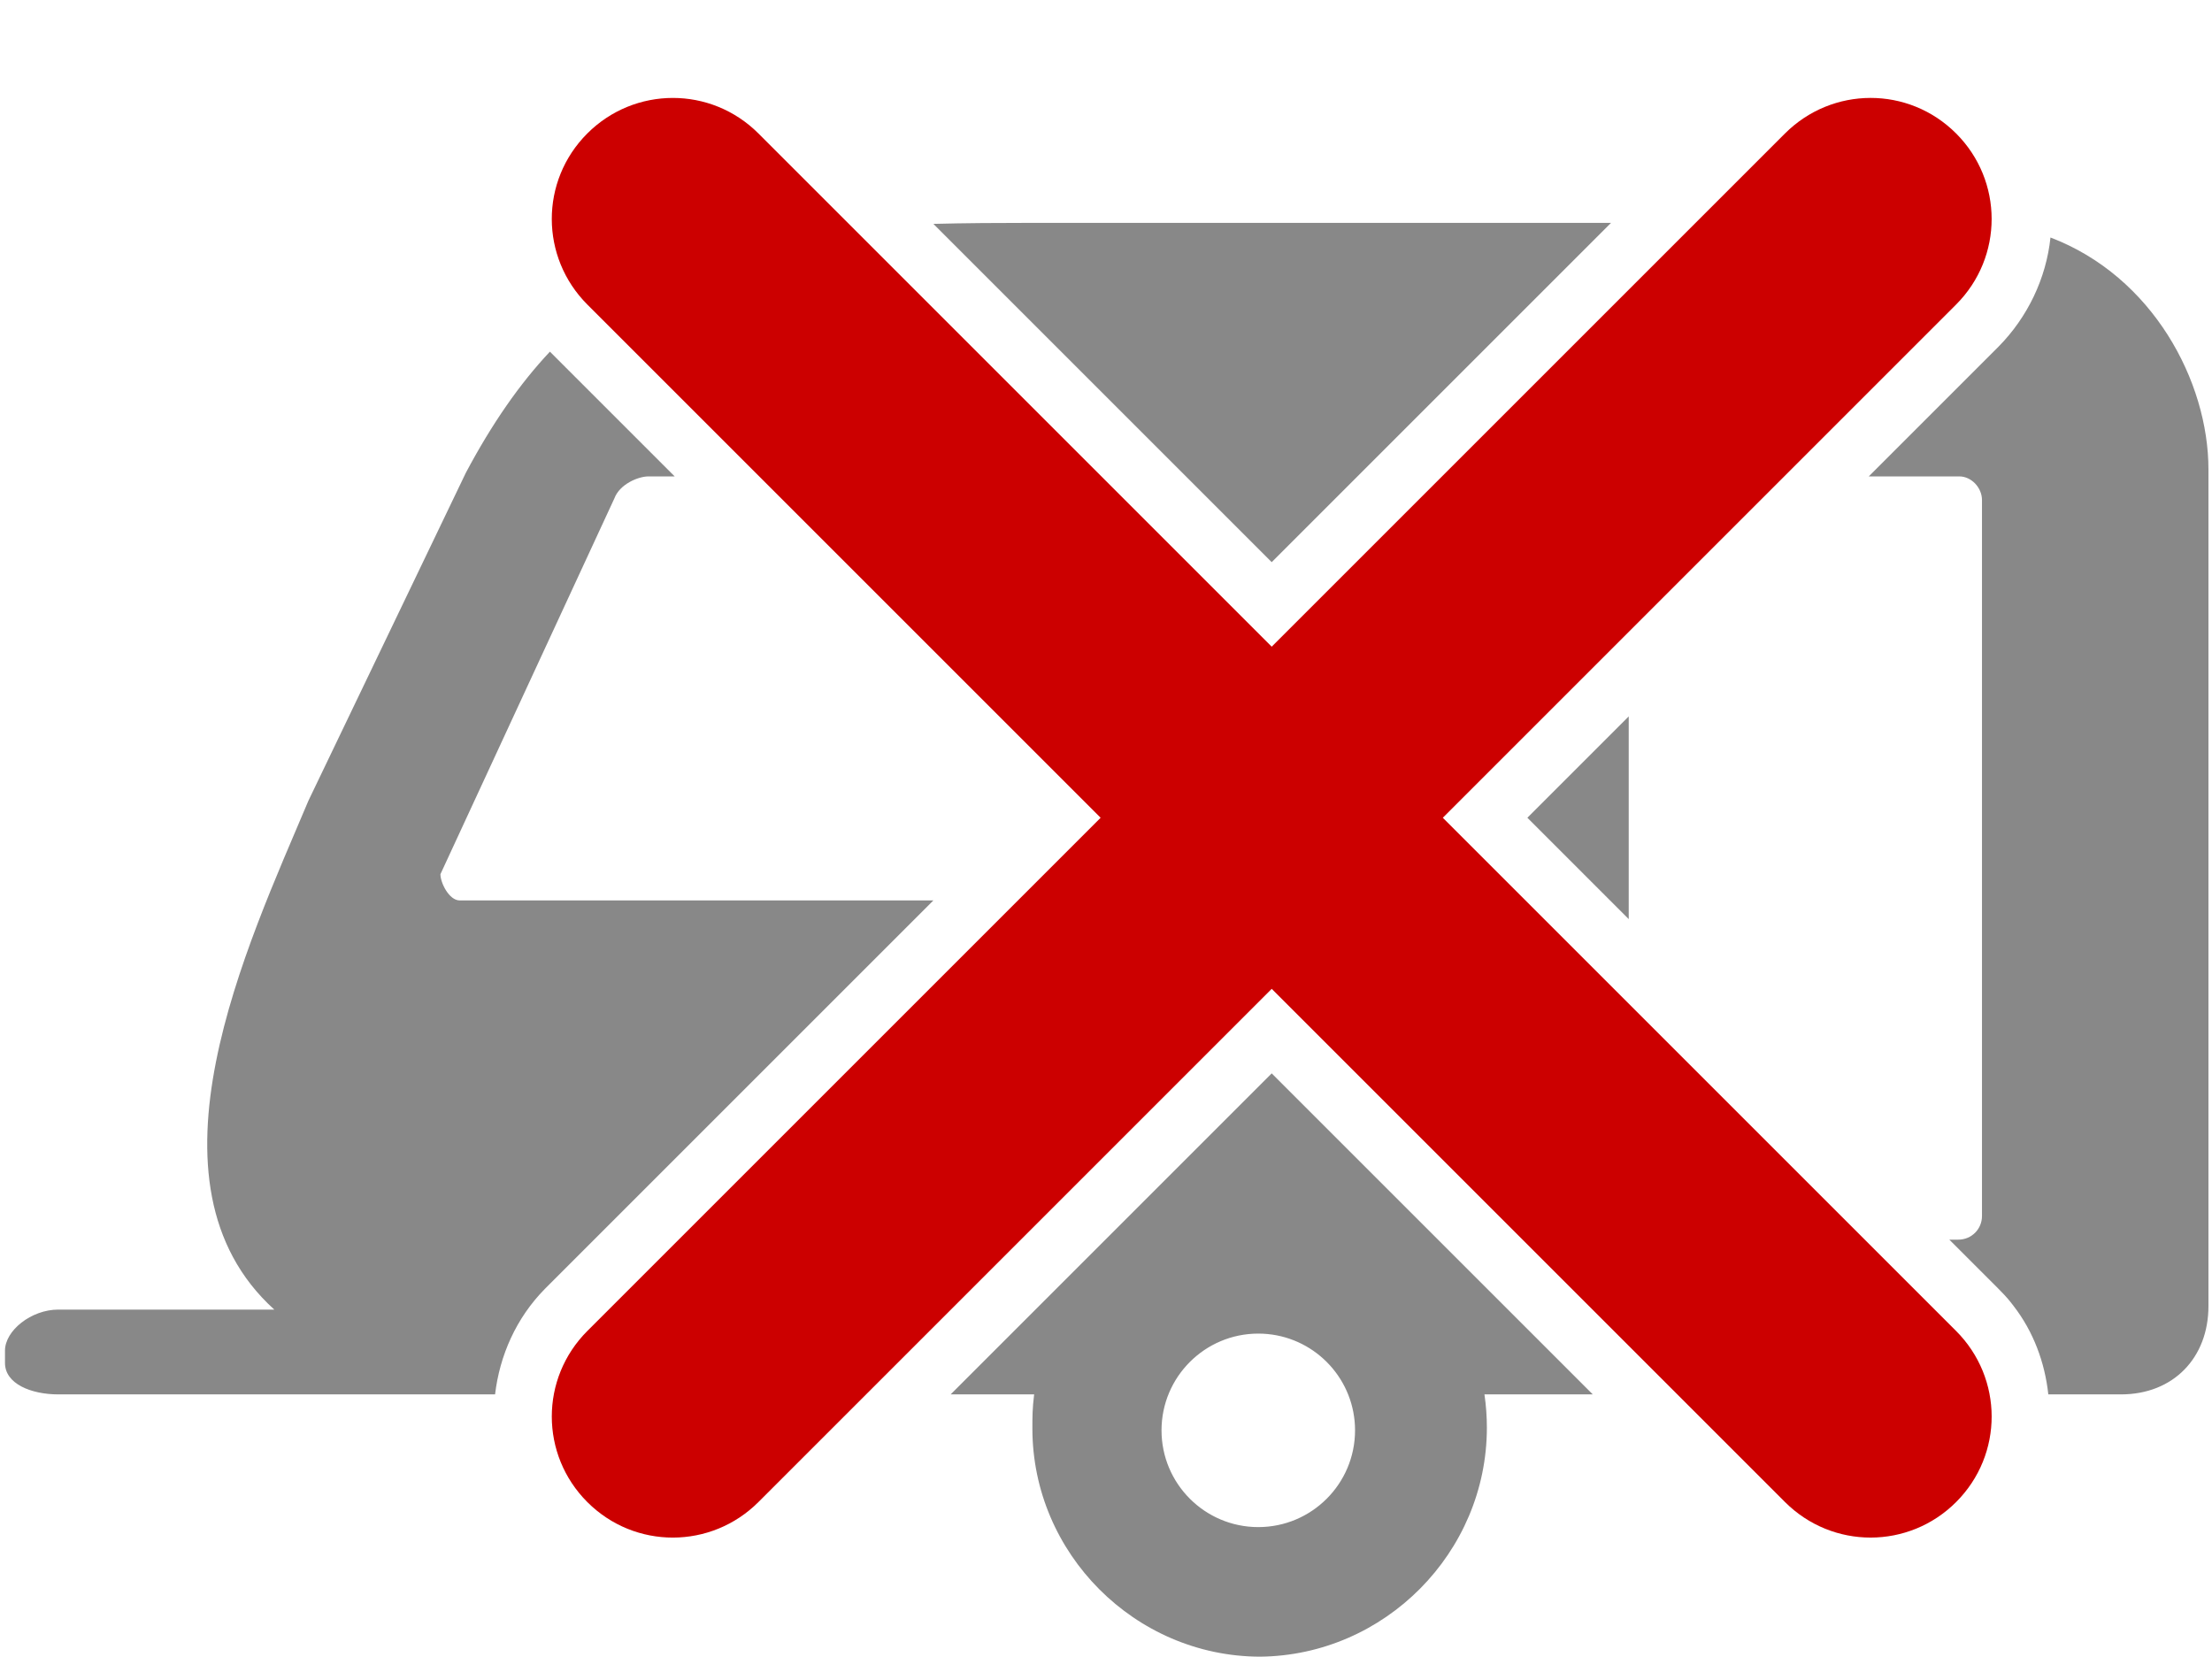
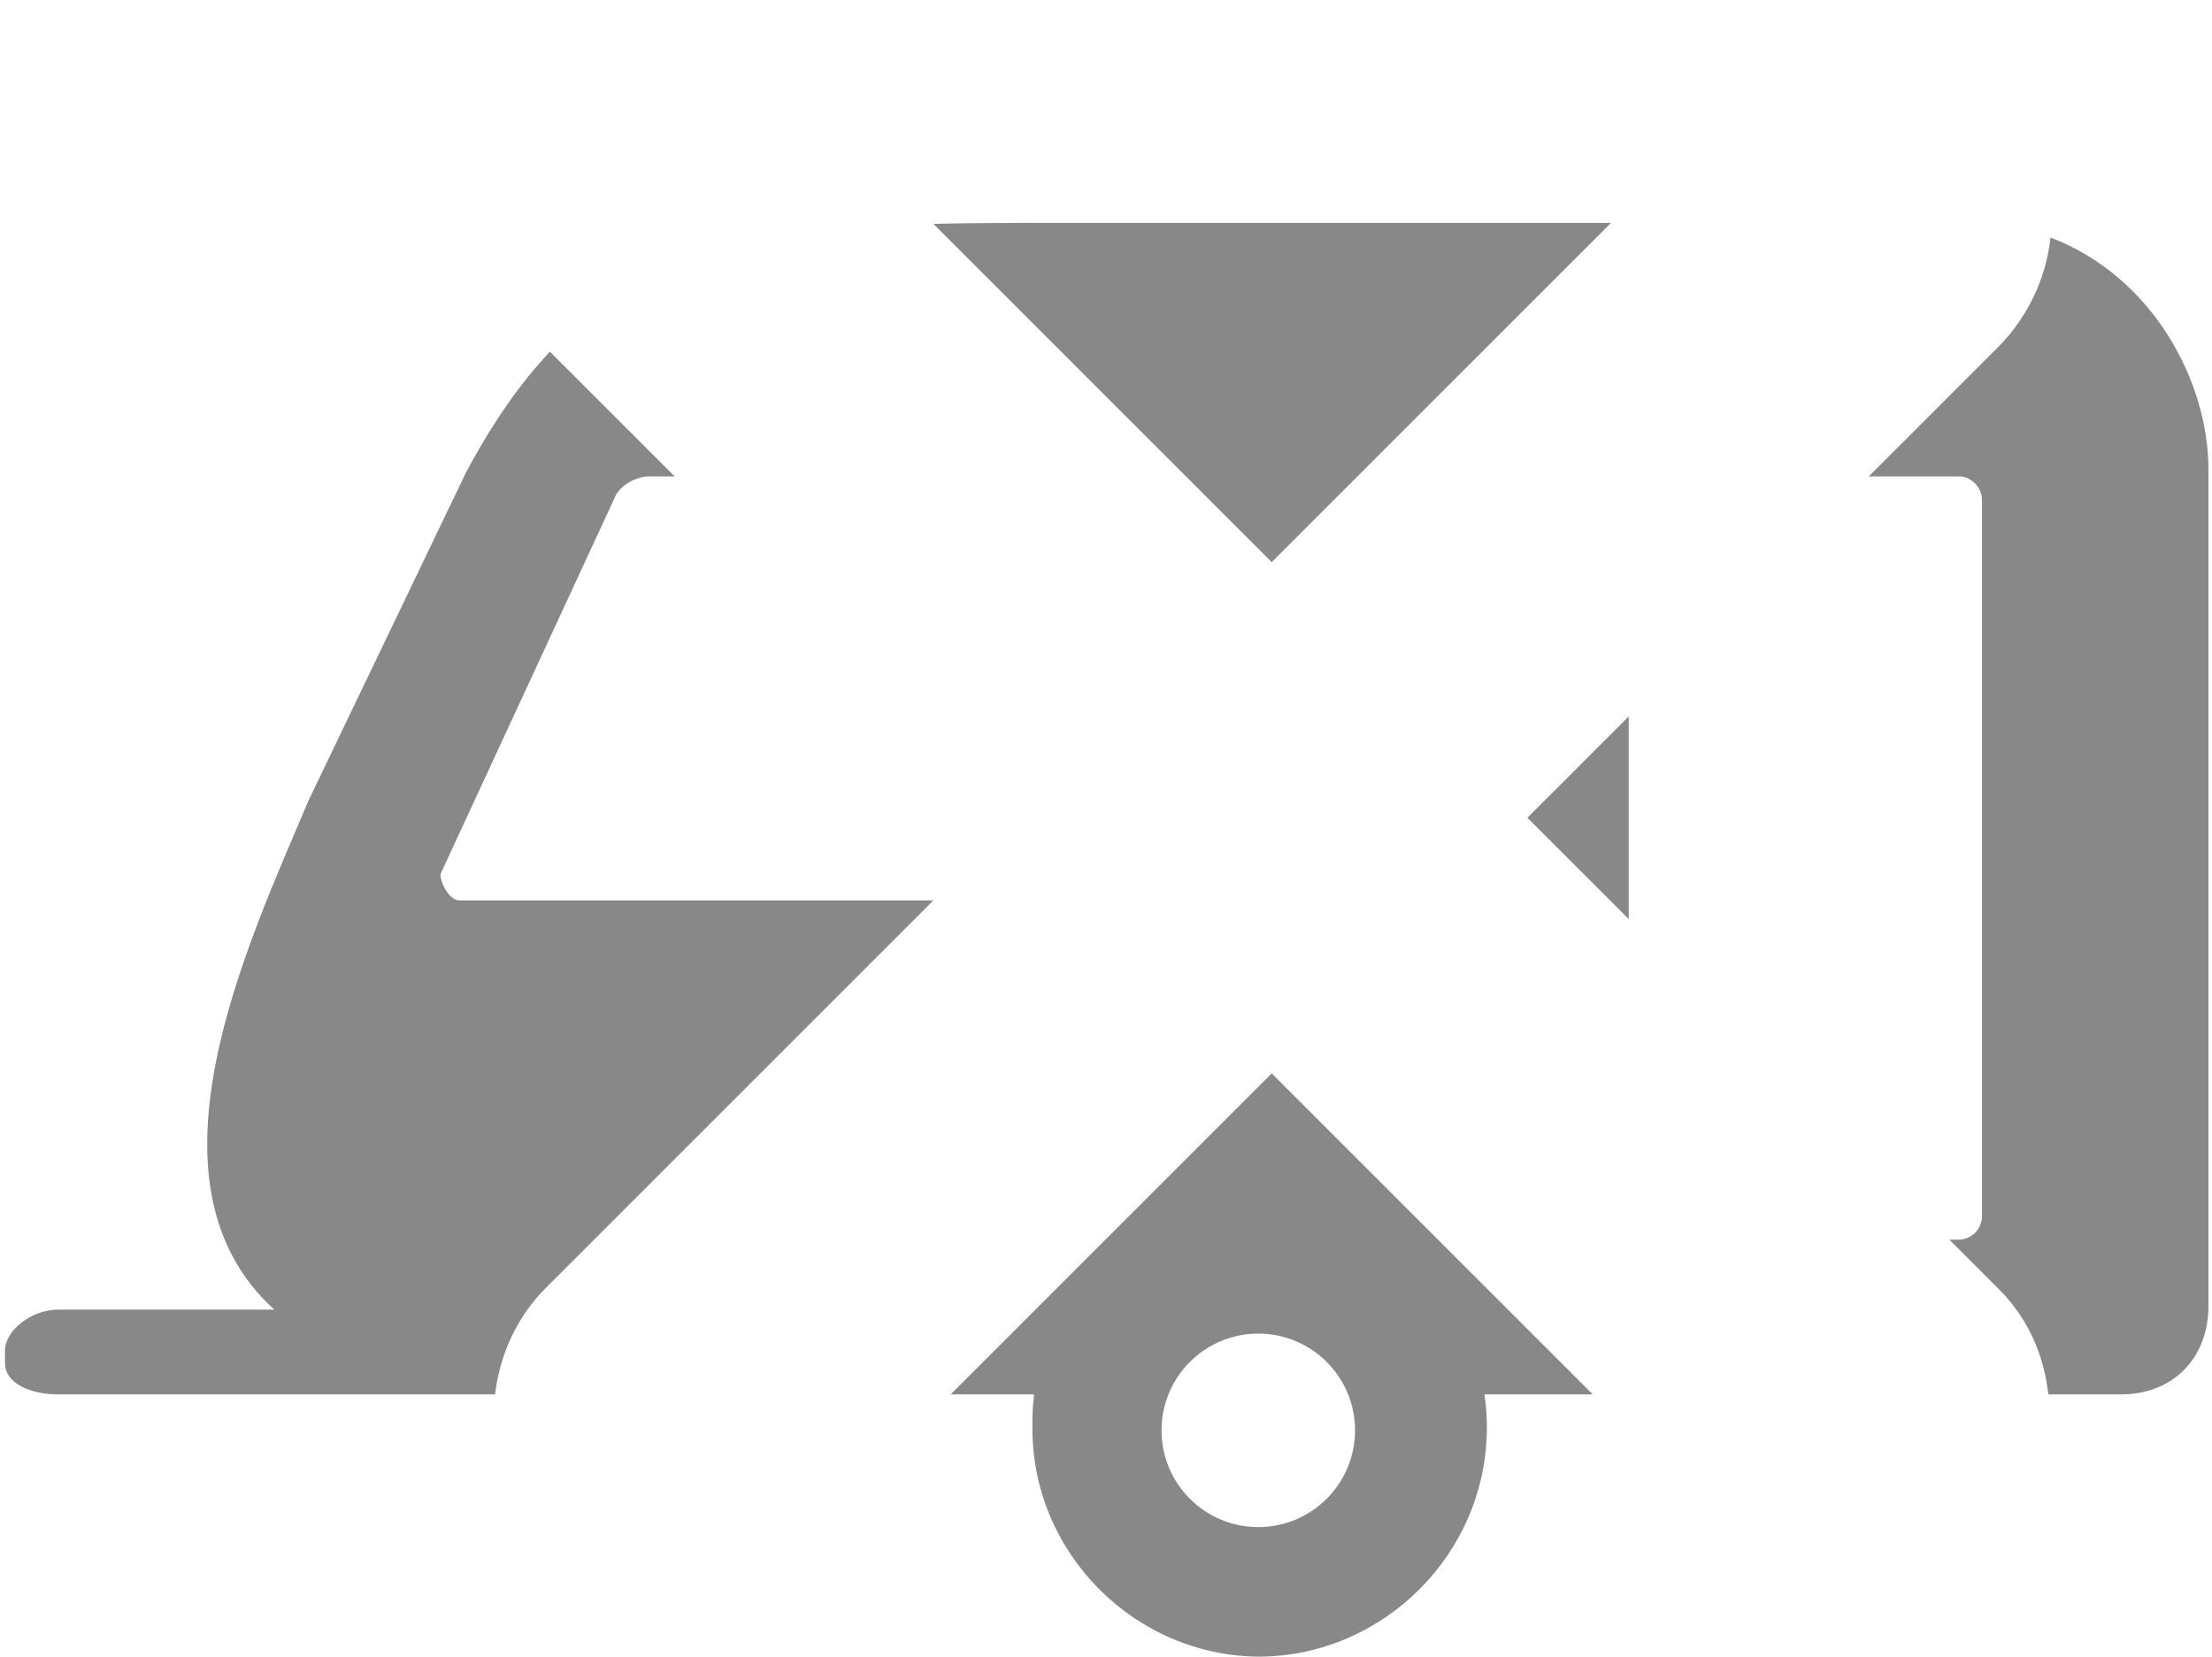
<svg xmlns="http://www.w3.org/2000/svg" clip-rule="evenodd" fill-rule="evenodd" stroke-linejoin="round" stroke-miterlimit="1.414" viewBox="0 0 259 194">
  <path d="m186.496 163.29h-12.684c.19 1.289.284 2.589.284 3.891 0 14.629-11.967 26.698-26.596 26.823-14.62-.056-26.619-12.1-26.619-26.722v-.102c0-1.228 0-2.252.205-3.89h-9.776l37.593-37.593zm-27.886 3.139c-.54-5.752-5.388-10.259-11.28-10.259-6.253 0-11.33 5.077-11.33 11.33s5.077 11.33 11.33 11.33 11.33-5.077 11.33-11.33v-.013c0-.356-.017-.709-.05-1.058zm89.736-3.139h-8.512c-.405-3.752-1.755-7.377-4.076-10.368-.532-.686-.716-.941-1.763-2.001l-5.753-5.753h1.061c1.536 0 2.764-1.229 2.764-2.764v-83.851c0-1.433-1.228-2.764-2.661-2.764h-10.595l15.184-15.184c3.411-3.453 5.593-8.01 6.092-12.792 11.985 4.562 18.497 16.869 18.497 27.157v97.979c0 6.04-4.095 10.34-10.238 10.341zm-169.35-107.501h-3.06c-1.229 0-3.379.922-3.993 2.56l-20.374 44.024c0 1.023 1.024 3.071 2.252 3.071h55.468l-45.477 45.477c-3.378 3.42-5.31 7.827-5.845 12.369h-51.139c-3.174-.001-6.245-1.229-6.245-3.686v-1.434c0-2.354 3.071-4.811 6.245-4.811h25.288c-16.38-14.847-3.173-42.591 3.993-59.586l18.429-38.394c3.084-5.804 6.335-10.462 9.85-14.198zm111.709 28.106v23.737l-11.868-11.869zm-41.802-18.065-39.613-39.613c3.686-.095 7.577-.119 11.694-.119h67.651z" fill="#888" fill-rule="nonzero" />
-   <path d="m148.903 75.729 60.093-60.093c5.537-5.536 14.472-5.579 20.043-.008 5.532 5.532 5.563 14.471-.009 20.042l-60.093 60.093 60.093 60.093c5.537 5.537 5.58 14.472.009 20.043-5.532 5.532-14.471 5.563-20.043-.009l-60.093-60.093-60.092 60.093c-5.537 5.537-14.472 5.579-20.043.009-5.532-5.533-5.563-14.471.009-20.043l60.093-60.093-60.093-60.093c-5.537-5.537-5.58-14.471-.009-20.042 5.532-5.532 14.471-5.563 20.043.008z" fill="#c00" />
</svg>